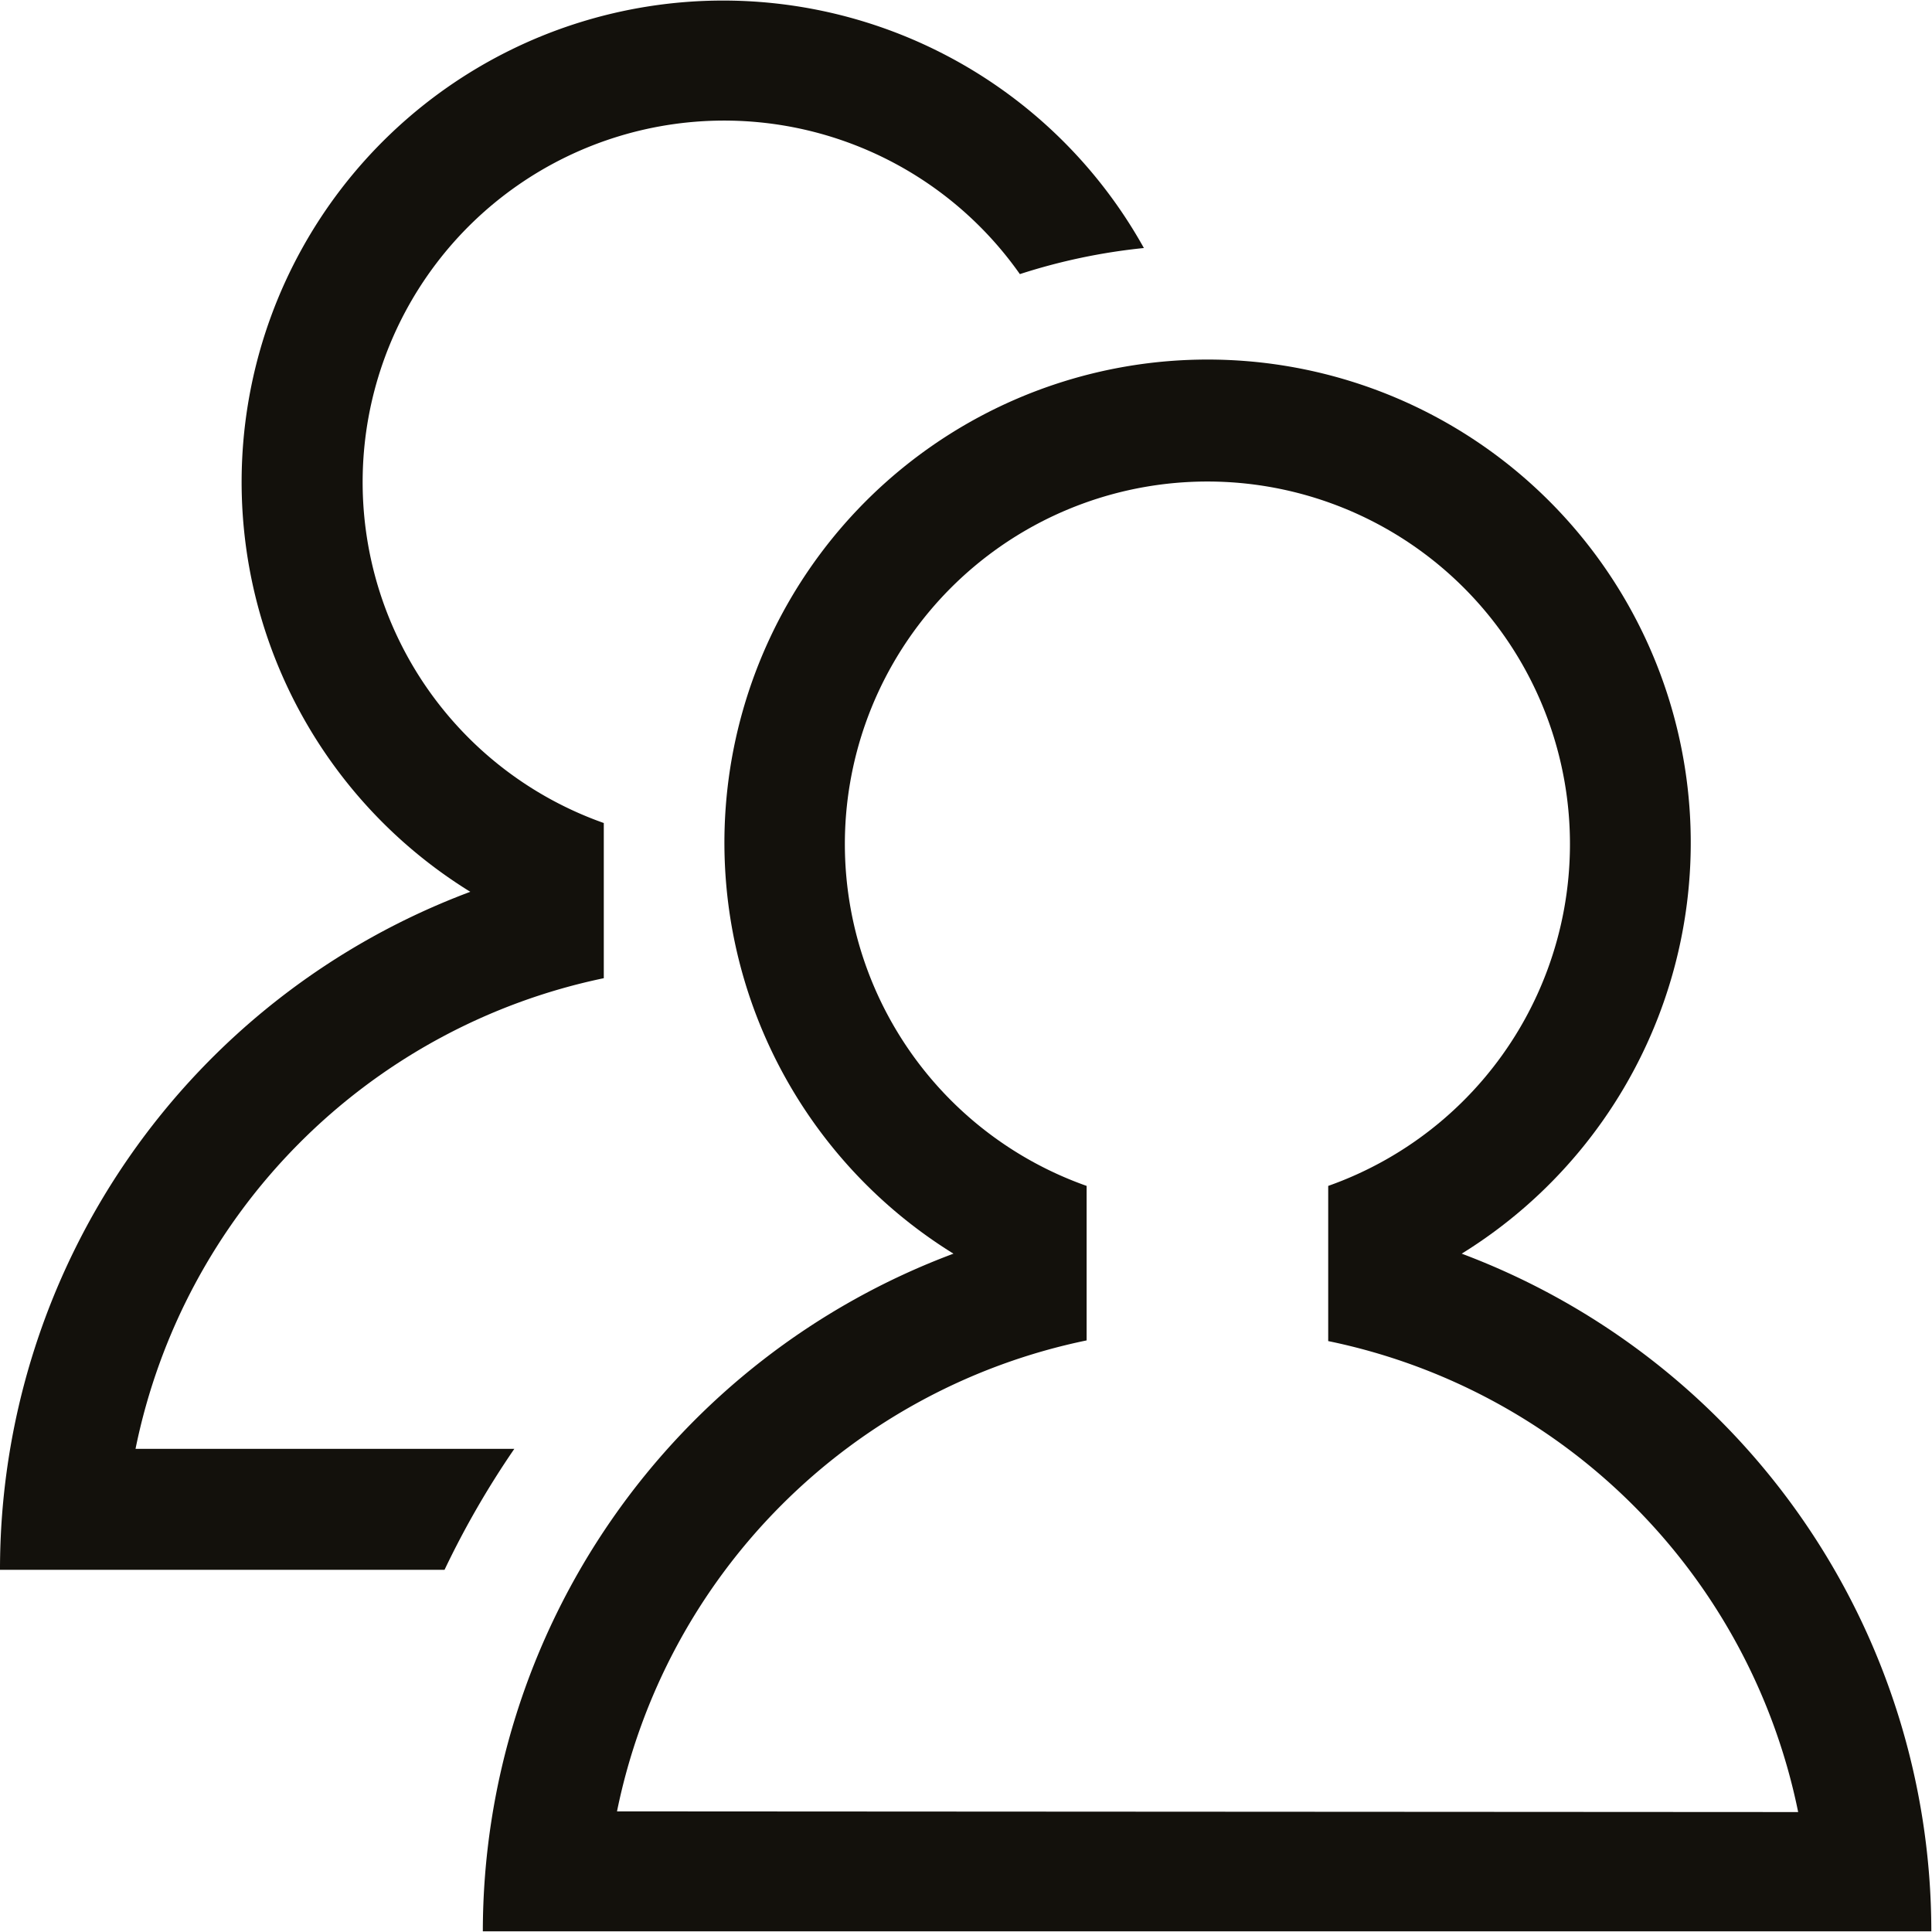
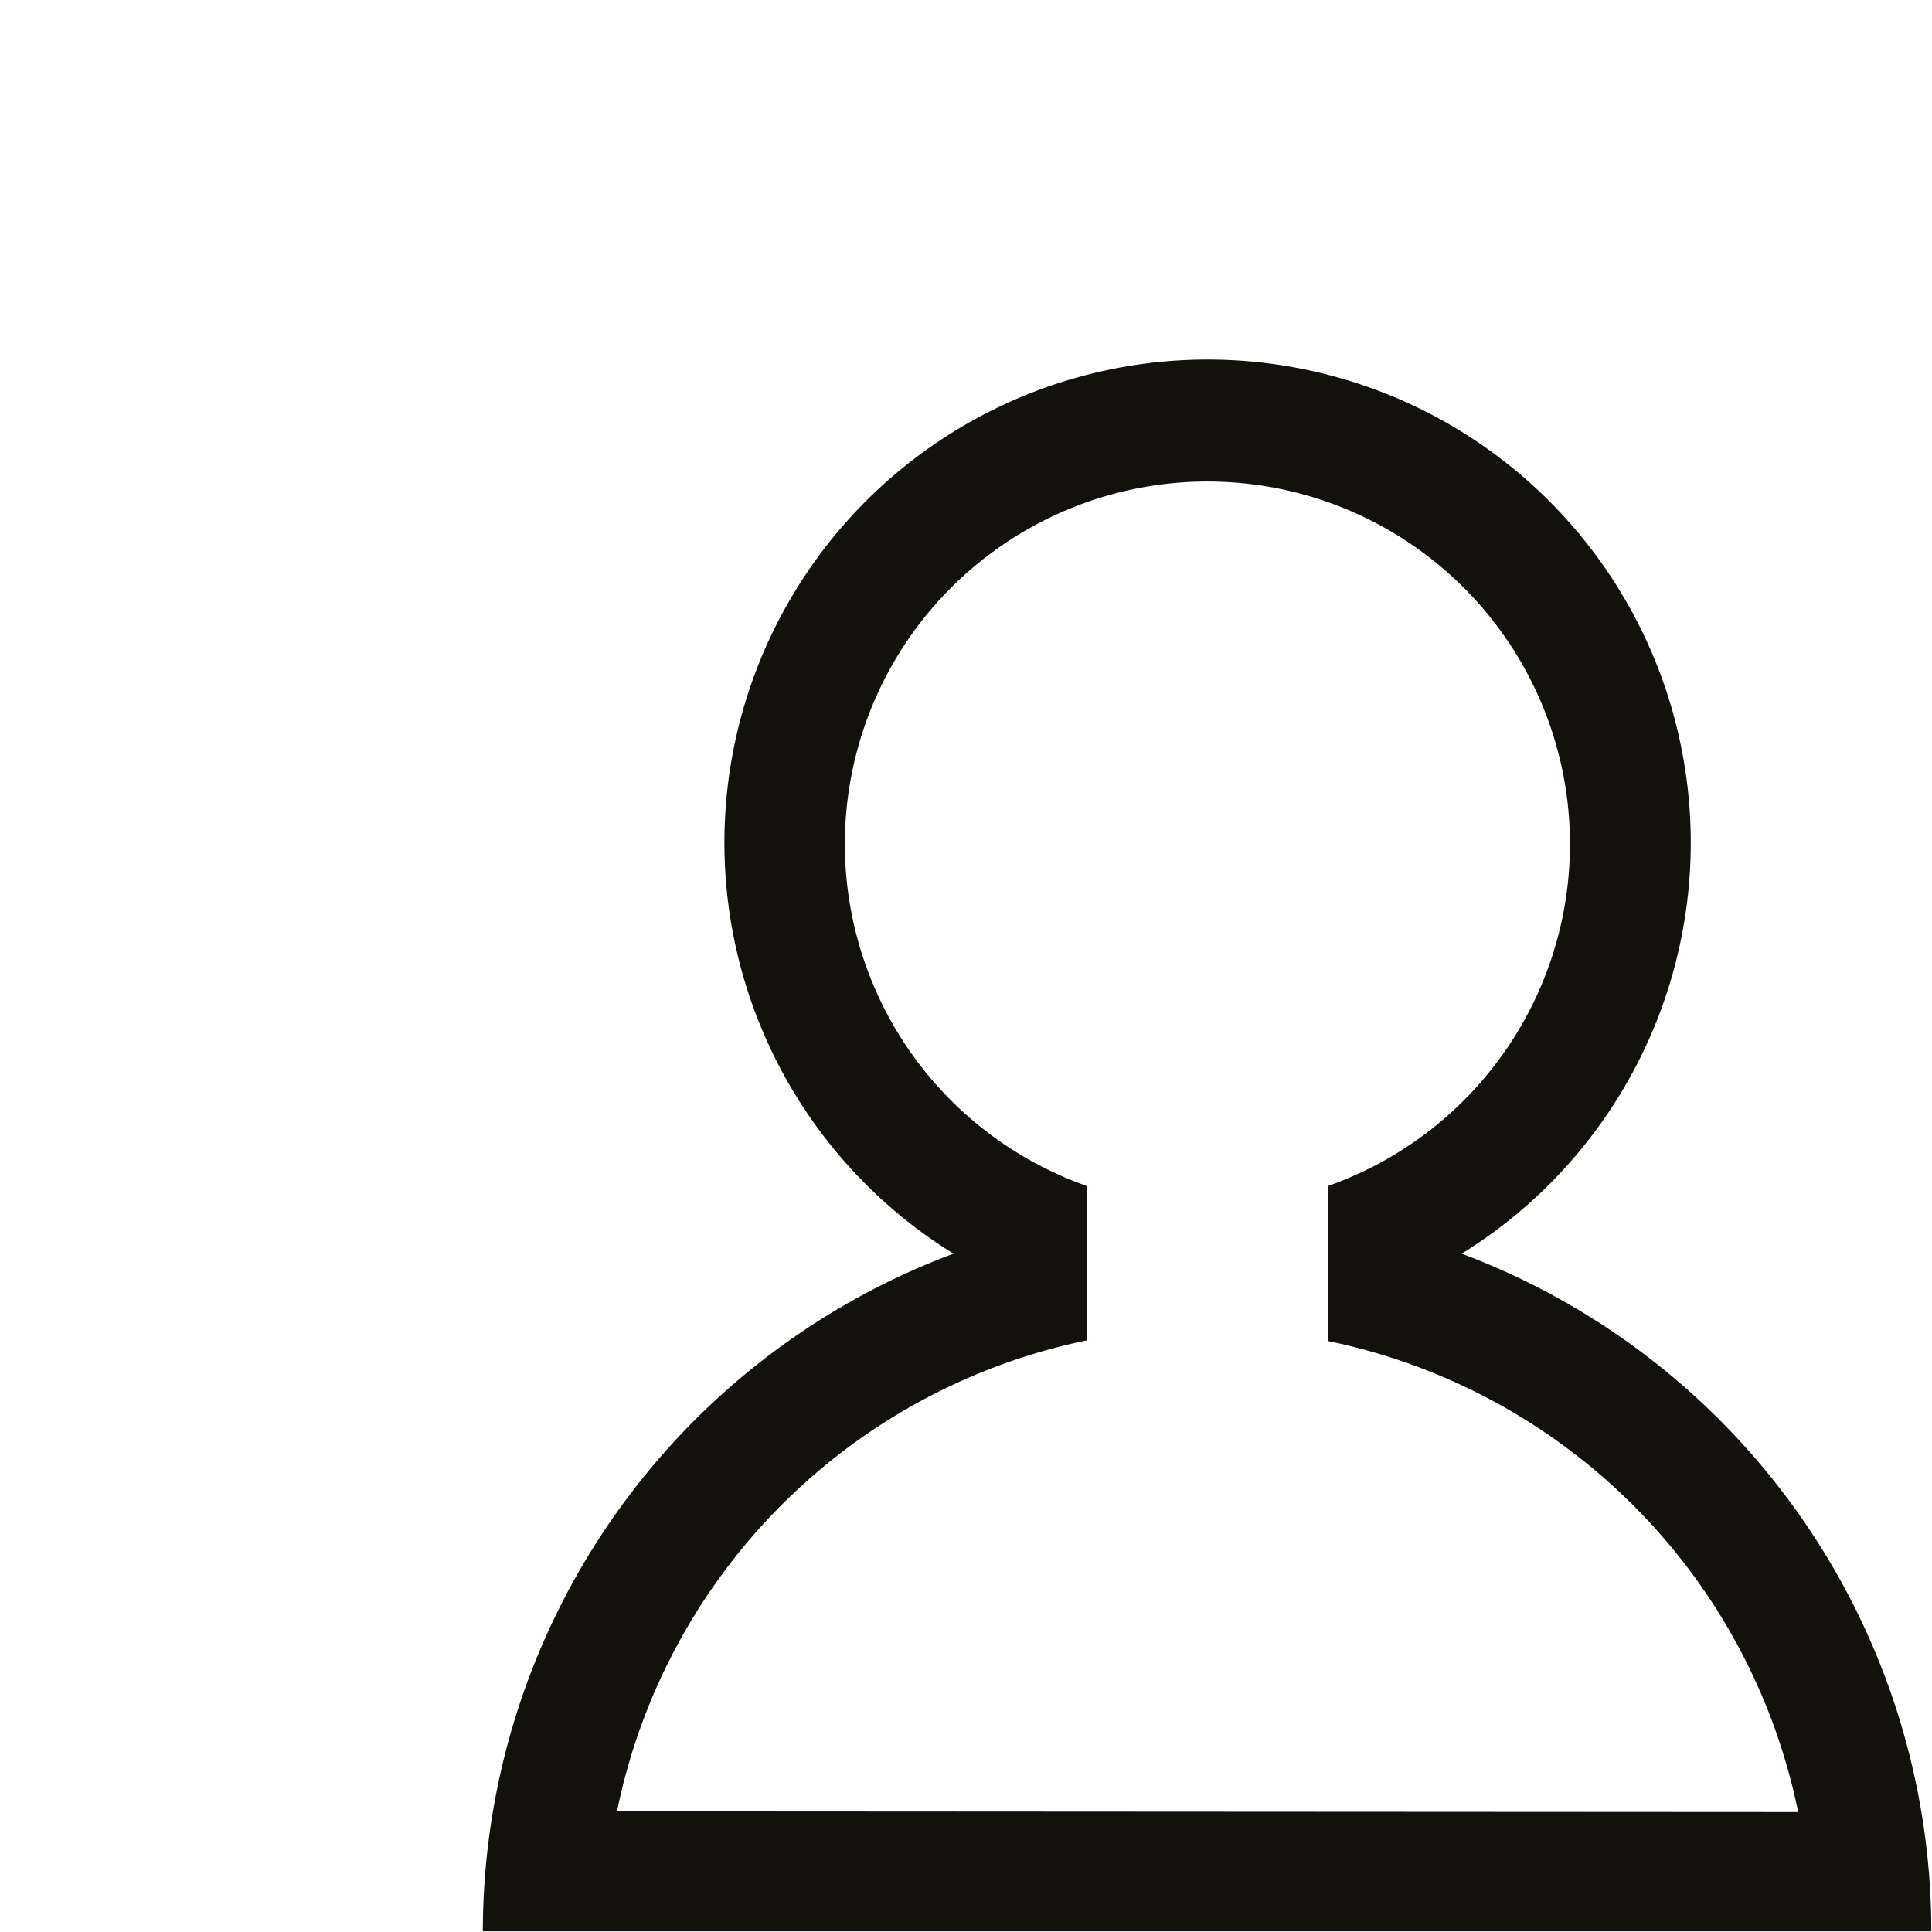
<svg xmlns="http://www.w3.org/2000/svg" viewBox="0 0 57.02 57.02">
  <defs>
    <style>.cls-1{fill:#13110c;}</style>
  </defs>
  <title>Asset 3</title>
  <g id="Layer_2" data-name="Layer 2">
    <g id="Laag_1" data-name="Laag 1">
      <path class="cls-1" d="M43.14,37a14.26,14.26,0,1,0-15,0A21.37,21.37,0,0,0,14.25,57H57A21.37,21.37,0,0,0,43.14,37ZM18.21,53.46a17.82,17.82,0,0,1,13.86-13.9V35a10.7,10.7,0,1,1,7.13,0v4.58a17.82,17.82,0,0,1,13.87,13.9Z" />
-       <path class="cls-1" d="M4,42.76A17.81,17.81,0,0,1,17.82,28.87V24.29A10.67,10.67,0,1,1,30.1,8.09a17.63,17.63,0,0,1,3.66-.77,14.21,14.21,0,1,0-19.88,19A21.36,21.36,0,0,0,0,46.33H13.12a26.27,26.27,0,0,1,2.06-3.57Z" />
    </g>
  </g>
</svg>